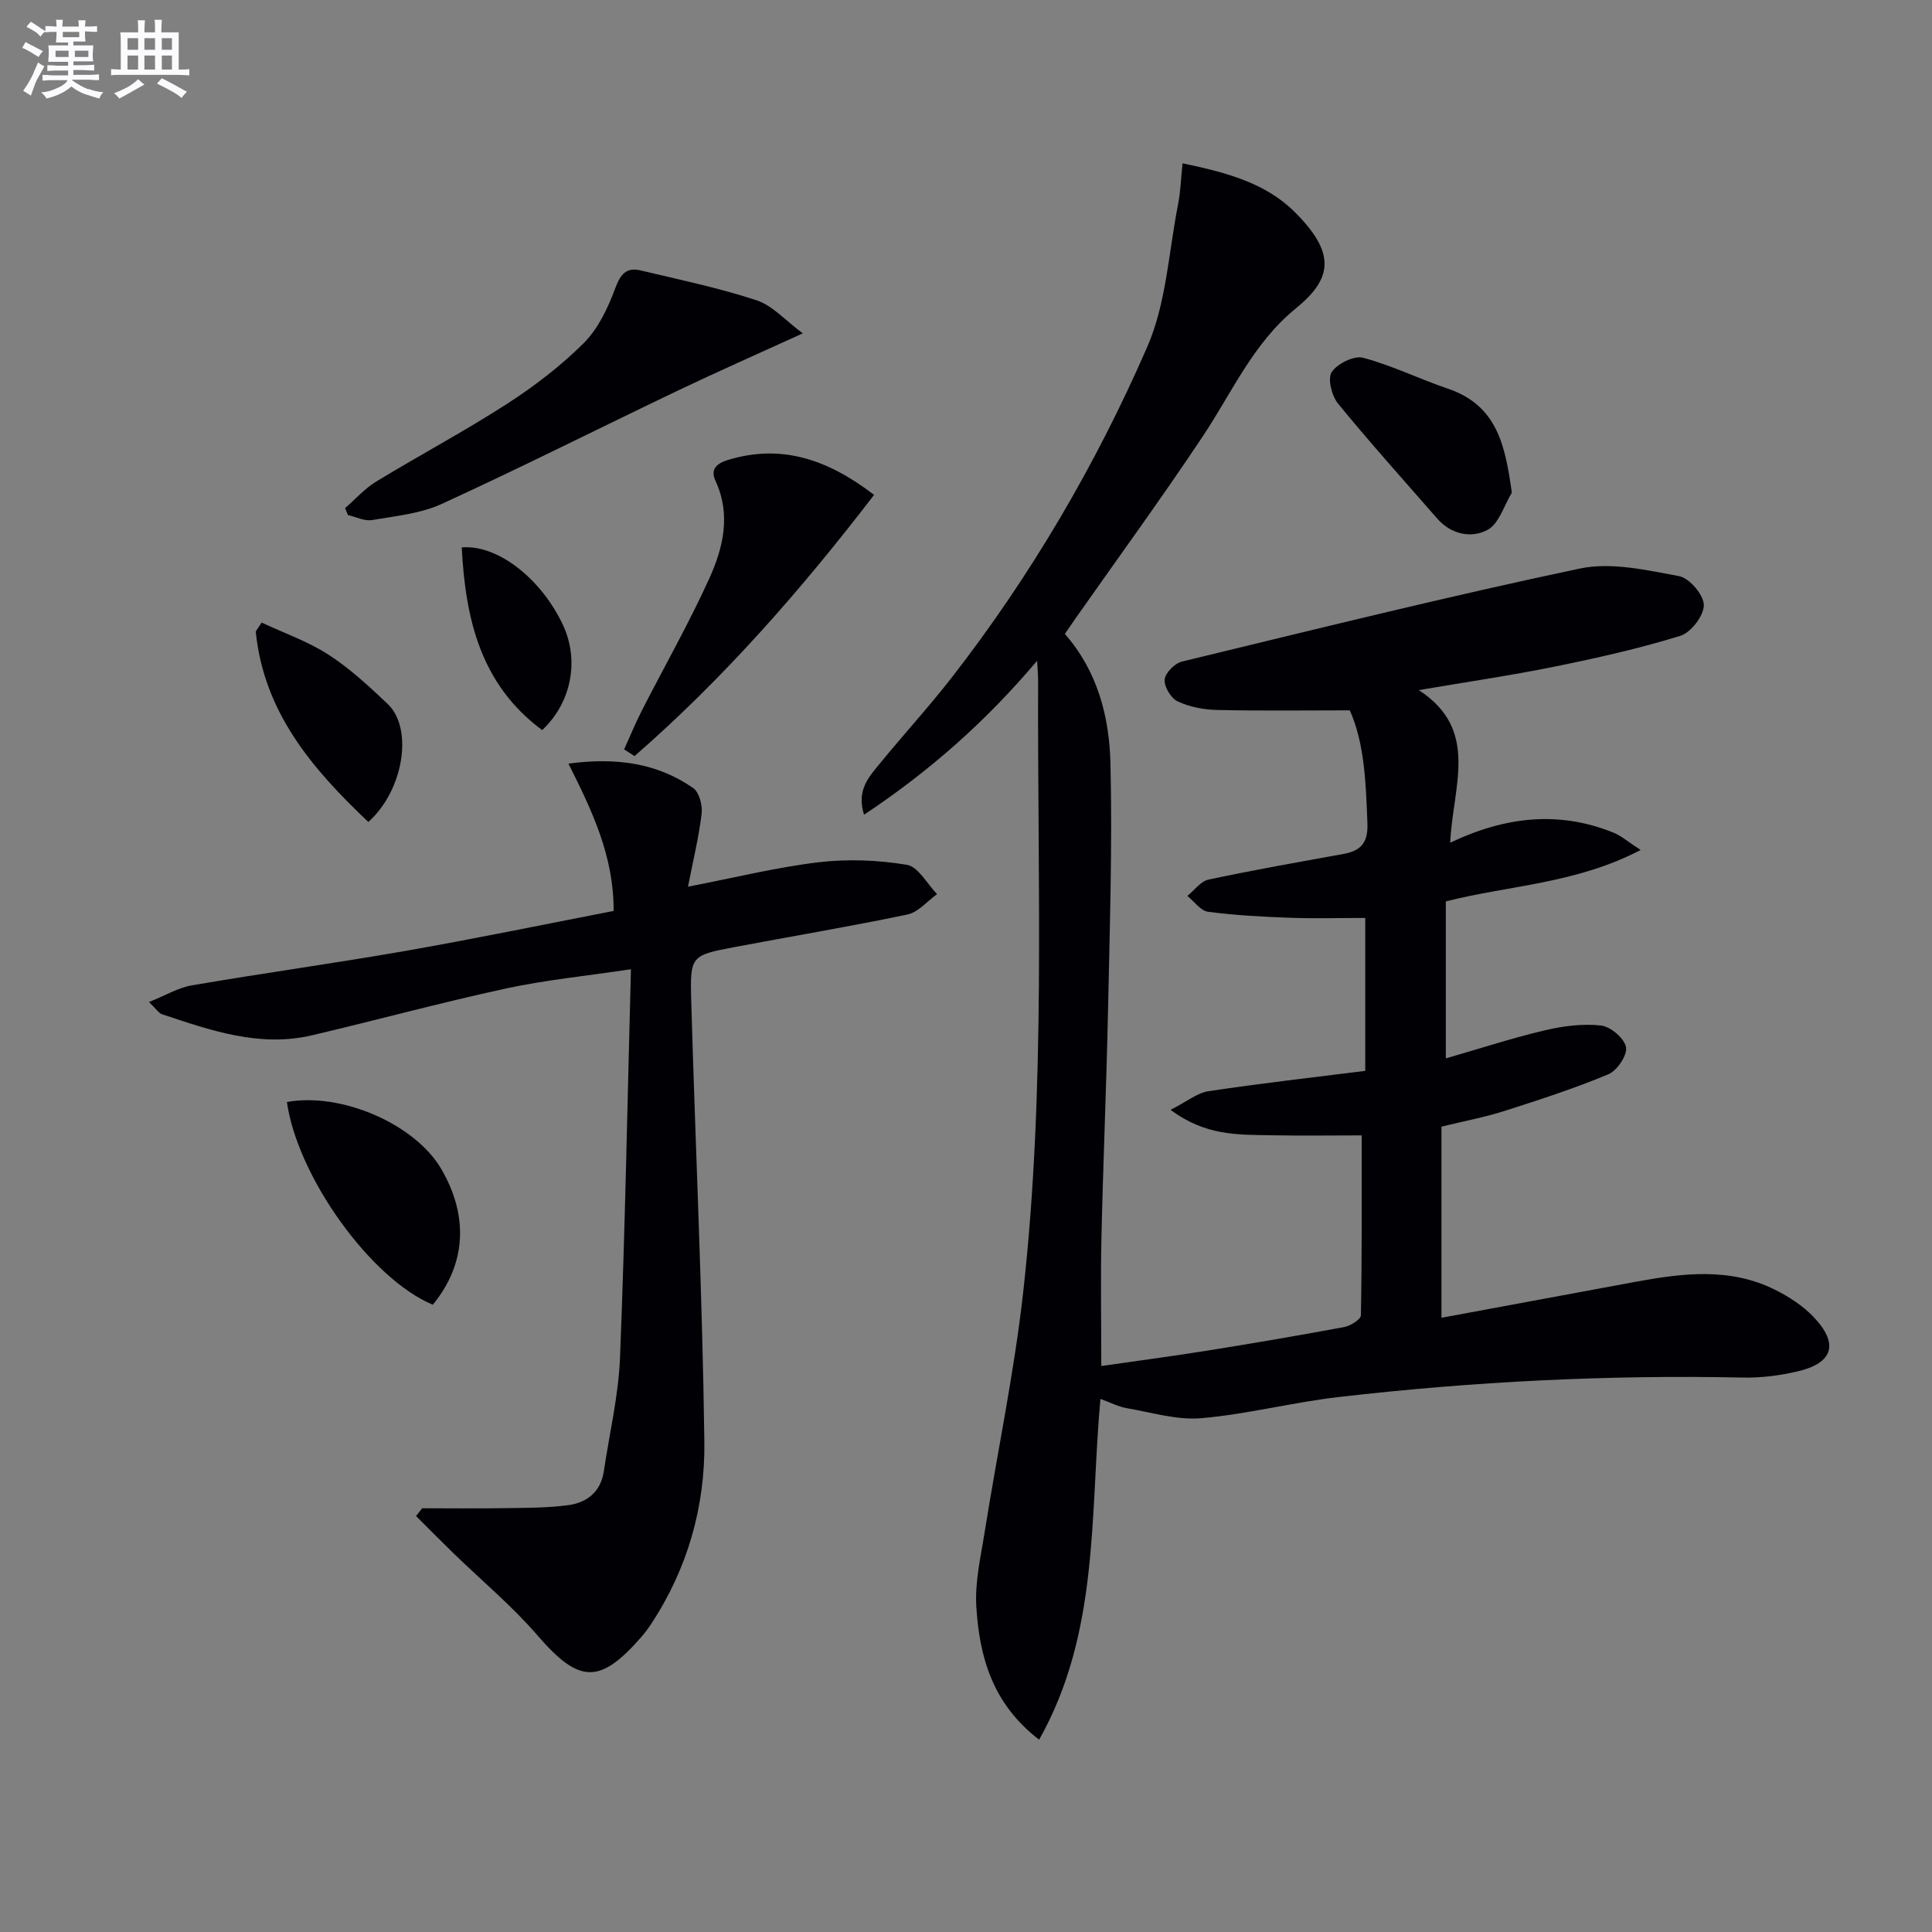
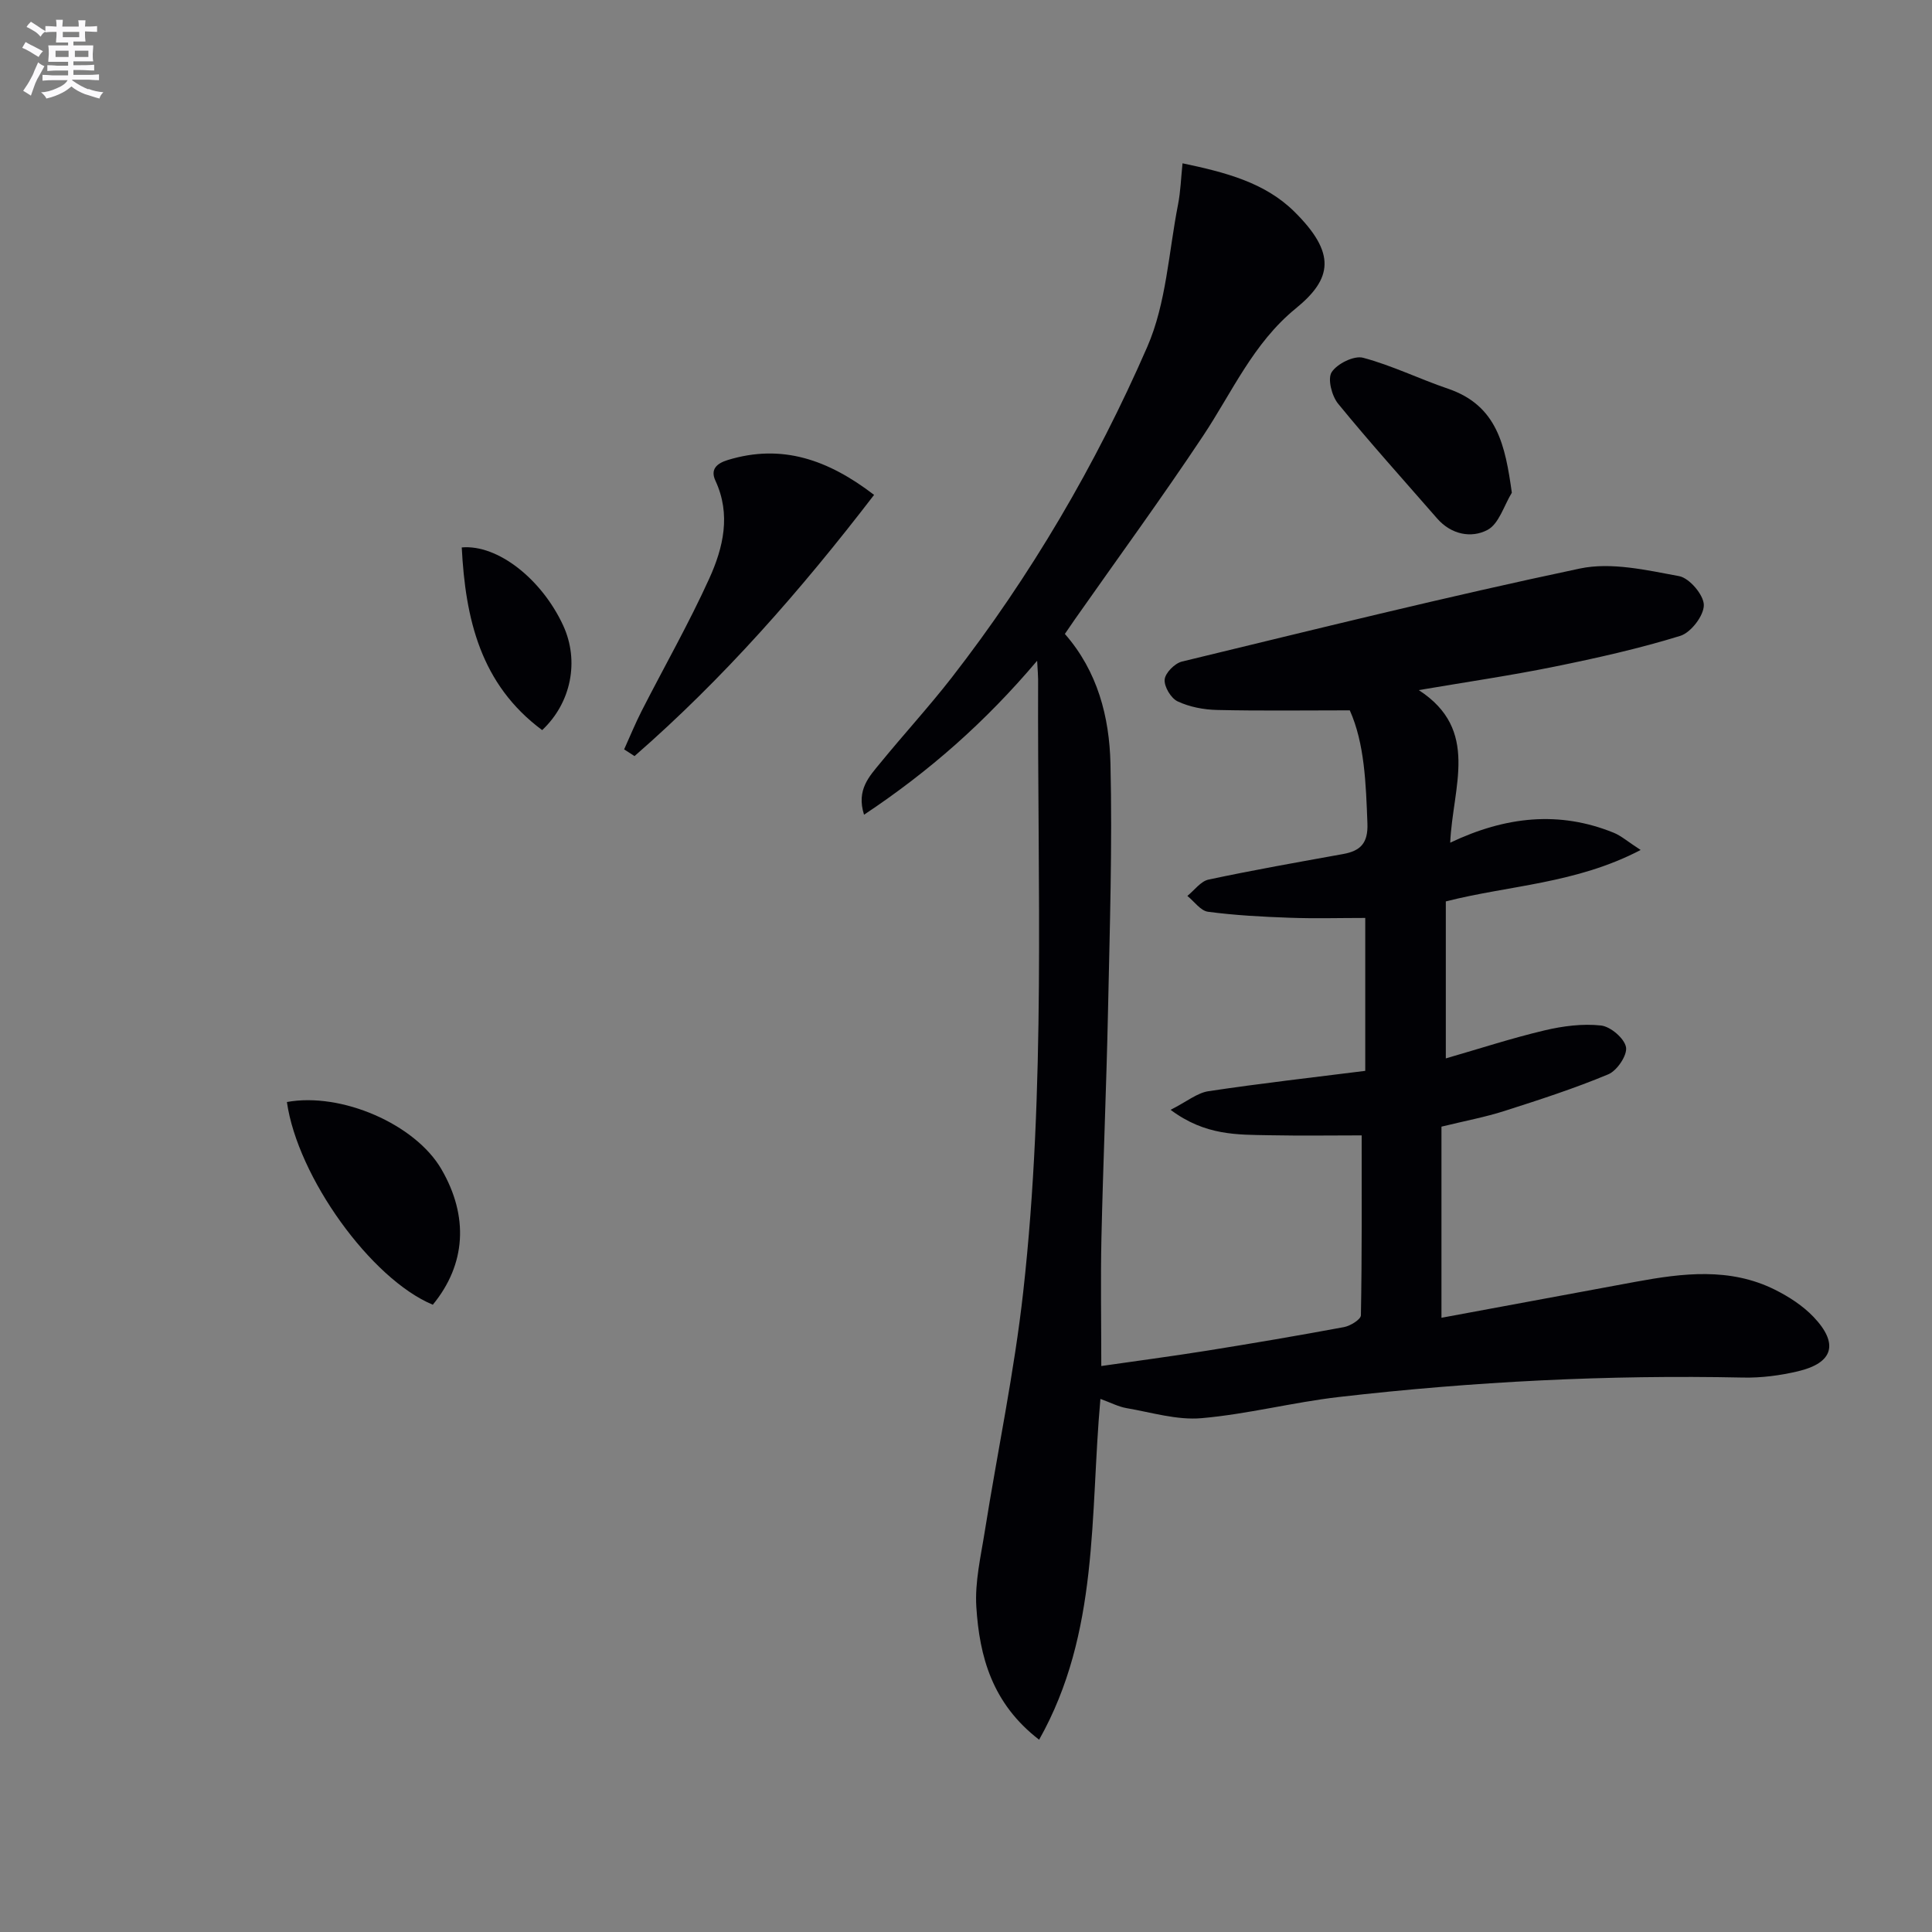
<svg xmlns="http://www.w3.org/2000/svg" enable-background="new 0 0 400 400" viewBox="0 0 400 400">
  <rect x="0" y="0" width="400" height="400" fill="#808080" stroke="none" />
  <g fill="#010105">
    <path d="m242.36 229.78c3.37-1.71 5.5-3.51 7.85-3.86 10.68-1.61 21.41-2.82 32.45-4.21 0-10.61 0-21.2 0-31.66-5.22 0-10.45.15-15.67-.04-5.64-.2-11.29-.5-16.88-1.24-1.54-.2-2.86-2.14-4.28-3.28 1.45-1.16 2.76-3.03 4.38-3.38 9.24-1.97 18.56-3.61 27.86-5.29 3.6-.65 5.19-2.25 5.04-6.32-.31-8.33-.59-16.59-3.65-23.43-9.59 0-18.54.13-27.49-.08-2.76-.06-5.69-.62-8.16-1.78-1.38-.65-2.81-3.05-2.68-4.52.12-1.37 2.09-3.36 3.58-3.72 27.41-6.63 54.79-13.44 82.38-19.26 6.48-1.37 13.79.32 20.54 1.57 2.14.39 5.12 3.9 5.13 5.99.01 2.2-2.68 5.7-4.88 6.38-8.52 2.63-17.28 4.59-26.04 6.37-9.04 1.84-18.19 3.17-28.1 4.86 12.71 8.23 7.02 19.97 6.51 31.59 11.52-5.48 22.62-6.62 33.85-2.06 1.55.63 2.88 1.82 5.58 3.57-13.45 7.02-27.23 7.3-40.34 10.65v32.5c7.1-2.05 13.71-4.21 20.44-5.8 3.8-.9 7.87-1.43 11.7-1.01 1.97.22 4.83 2.66 5.17 4.49.3 1.65-1.85 4.85-3.66 5.61-7.01 2.93-14.28 5.28-21.53 7.6-3.93 1.26-8.02 2.02-13.02 3.24v39.57c13.21-2.45 26.71-4.96 40.21-7.45 9.73-1.79 19.48-3 28.79 1.62 2.92 1.45 5.83 3.34 8.06 5.68 5.24 5.52 4.06 9.5-3.25 11.23-3.68.87-7.56 1.38-11.33 1.3-28-.59-55.9.82-83.69 4.02-9.54 1.1-18.94 3.56-28.49 4.39-5.07.44-10.34-1.2-15.49-2.08-1.7-.29-3.31-1.15-5.42-1.91-2.18 24.07-.19 48.36-12.69 70.56-9.74-7.5-12.35-17.23-13-27.48-.33-5.17.93-10.47 1.75-15.67 2.63-16.54 6.11-32.98 7.96-49.6 4.7-42.14 2.92-84.49 3.08-126.77 0-.81-.08-1.62-.2-3.87-10.72 12.67-22.25 22.84-35.84 31.88-1.64-5.17 1.11-7.95 3.39-10.74 4.84-5.92 10.03-11.58 14.73-17.61 16.4-21.11 29.88-44.1 40.52-68.52 3.94-9.04 4.43-19.59 6.37-29.47.53-2.7.61-5.48.93-8.53 8.89 1.87 17.04 3.97 23.15 10.01 8.7 8.61 7.87 13.87.31 20.03-8.83 7.19-13.19 17.36-19.25 26.46-8.56 12.87-17.69 25.36-26.57 38.02-.66.94-1.3 1.89-2 2.92 6.8 7.76 9.21 17.2 9.44 26.83.4 17.09-.15 34.2-.51 51.3-.33 15.64-1.01 31.28-1.36 46.92-.19 8.62-.03 17.25-.03 26.52 7.2-1.04 14.5-2 21.77-3.16 9.51-1.52 19.02-3.14 28.49-4.9 1.32-.25 3.47-1.58 3.49-2.44.23-12.43.16-24.86.16-37.25-5.93 0-12.52.1-19.1-.03-6.56-.13-13.25.13-20.46-5.26z" />
-     <path d="m87.41 312.27c5.62 0 11.24.07 16.85-.02 4.46-.07 8.96-.03 13.37-.62 3.87-.51 6.75-2.75 7.38-7 1.17-7.86 3.05-15.7 3.36-23.6 1.05-26.42 1.53-52.85 2.26-80.36-9.37 1.41-17.72 2.22-25.88 3.99-13.44 2.91-26.73 6.53-40.12 9.68-10.88 2.56-20.99-.99-31.08-4.35-.68-.23-1.17-1.06-2.71-2.53 3.42-1.36 6.07-2.98 8.92-3.46 14.71-2.52 29.51-4.56 44.22-7.13 14.35-2.51 28.61-5.47 43.07-8.27.04-11.4-4.49-20.79-9.36-30.5 9.69-1.3 18.24-.21 25.82 5.05 1.25.87 1.96 3.57 1.76 5.28-.58 4.88-1.76 9.69-2.83 15.15 9.67-1.87 18.3-4.01 27.06-5.06 6.01-.71 12.29-.46 18.26.53 2.36.39 4.18 3.95 6.25 6.07-2.03 1.45-3.88 3.74-6.11 4.21-11.85 2.49-23.8 4.48-35.7 6.73-9.14 1.73-9.35 1.8-9.09 11.1.87 30.43 2.32 60.85 2.72 91.28.18 13.4-3.44 26.29-10.99 37.74-.64.97-1.33 1.91-2.1 2.79-8.64 9.88-12.89 9.53-21.47-.39-5.29-6.12-11.59-11.37-17.42-17.03-2.6-2.53-5.14-5.11-7.71-7.67.43-.54.85-1.08 1.27-1.61z" />
-     <path d="m71.44 105.21c2.13-1.85 4.05-4.04 6.42-5.49 8.94-5.44 18.2-10.37 26.99-16.03 5.7-3.67 11.2-7.87 15.99-12.64 3.01-3 5.03-7.3 6.54-11.37 1.09-2.93 2.31-4.39 5.25-3.69 8.05 1.91 16.19 3.61 24.03 6.19 3.3 1.09 5.95 4.18 9.55 6.84-9.53 4.35-17.72 7.95-25.79 11.81-16.33 7.8-32.49 15.95-48.94 23.49-4.41 2.02-9.57 2.52-14.44 3.35-1.56.27-3.32-.65-4.99-1.03-.22-.48-.42-.96-.61-1.43z" />
    <path d="m180.97 102.46c-15.25 19.87-31.25 38.09-49.6 54.08-.72-.46-1.43-.93-2.15-1.39 1.2-2.65 2.3-5.35 3.62-7.94 4.67-9.16 9.78-18.11 14.02-27.46 2.88-6.36 4.52-13.22 1.26-20.23-1.1-2.36.28-3.58 2.56-4.28 11.23-3.43 20.8-.05 30.29 7.22z" />
    <path d="m59.4 228.16c11.27-2.06 26.54 4.57 31.97 13.88 5.72 9.81 5.1 19.74-1.76 28.09-12.8-5.32-28-26.45-30.21-41.97z" />
    <path d="m313.01 102.01c-1.63 2.66-2.67 6.46-5.05 7.71-3.34 1.76-7.51.96-10.41-2.37-6.88-7.89-13.89-15.67-20.51-23.77-1.31-1.6-2.22-5.16-1.33-6.53 1.14-1.75 4.62-3.48 6.5-2.98 6.01 1.6 11.68 4.4 17.59 6.41 10.22 3.48 11.84 11.79 13.21 21.53z" />
-     <path d="m54.17 128.9c4.64 2.17 9.58 3.89 13.85 6.65 4.43 2.86 8.38 6.54 12.23 10.18 5.36 5.07 3.34 17.89-3.99 24.45-11.56-10.95-21.64-22.66-23.31-39.43.41-.61.82-1.23 1.22-1.85z" />
    <path d="m112.25 151.16c-12.78-9.48-15.89-23.05-16.65-37.82 7.45-.66 16.57 6.56 21.01 16.18 3.35 7.29 1.69 15.96-4.36 21.64z" />
  </g>
  <path d="m6.8 9.5c.6.3 1.3.7 2.1 1.1-.4.4-.7.8-.9 1.2-.7-.4-1.3-.8-1.8-1.1s-1.1-.6-1.6-.8c.2-.4.5-.8.7-1.2.4.2.8.5 1.5.8zm.9 6.9c-.3.6-.5 1.1-.7 1.7s-.4 1.1-.6 1.7c-.6-.4-1.1-.7-1.6-1 .7-1 1.2-1.8 1.5-2.4.3-.5.6-1.1.8-1.7.3-.6.5-1.2.8-1.8.3.3.8.6 1.3.8-.7 1.3-1.2 2.2-1.5 2.7zm.1-11c.4.3 1 .7 1.7 1.1-.5.2-.8.6-1.1 1.1-.5-.6-1-1-1.4-1.2s-.9-.6-1.5-.8c.2-.4.5-.7.9-1.1.5.3.9.6 1.4.9zm10.5 13c1 .4 2 .6 3.1.7-.4.4-.7.8-.8 1.3-.9-.2-1.9-.6-3-.9-1-.4-2-.9-2.8-1.6-.5.4-1.1.9-1.9 1.3s-1.9.9-3.3 1.2c-.1-.3-.5-.8-1.1-1.3 1 0 2.1-.3 3.2-.8 1.2-.5 1.9-1 2.3-1.7h-3.2c-.4 0-1 0-2 .1v-1.2c1 0 1.7.1 2 .1h3.3v-1h-2.3c-.2 0-.9 0-2 .1v-1.2c1.2 0 1.9.1 2 .1h2.3v-.8h-4.1c0-.7.1-1.2.1-1.6 0-.5 0-1.1-.1-1.8h4.1v-.6h-2.5c0-.6.1-1.1.1-1.6v-.6h-.5c-.4 0-1 0-1.8.1v-1.3c1.2 0 1.9.1 2.1.1h.2c0-.3 0-.8-.1-1.4h1.4c0 .6-.1 1-.1 1.4h3.4c0-.4 0-.8-.1-1.3h1.5c0 .4-.1.9-.1 1.3.7 0 1.5 0 2.5-.1v1.2c-1 0-1.8-.1-2.5-.1v.6c0 .3 0 .8.1 1.5h-2.5v.8h4.1c0 .7-.1 1.3-.1 1.8s0 1 .1 1.5h-4.1v.8h1.4c.8 0 1.8 0 2.9-.1v1.2c-1 0-1.9-.1-2.8-.1h-1.5v1h3.2c.3 0 1 0 2.1-.1v1.2c-1.1 0-1.8-.1-2.1-.1h-3.4l-.1.1c1.4 1 2.4 1.5 3.4 1.9zm-4.1-6.6v-1.3h-2.7v1.3zm2.2-4.1v-1.1h-3.4v1.1zm1.9 4.1v-1.3h-2.8v1.3z" fill="#fbfafc" />
-   <path d="m37 6.7v2.3 5.4c1 0 1.8 0 2.2-.1v1.3c-.6 0-1.5-.1-2.5-.1h-11.9c-.7 0-1.3 0-1.8.1v-1.3c.5 0 1.1.1 2 .1v-5.2c0-1 0-1.8-.1-2.5h3.7c0-1.3 0-2.1-.1-2.5h1.5c0 .4-.1 1.3-.1 2.5h2.2c0-1.2 0-2.1-.1-2.6h1.5c0 .4-.1 1.3-.1 2.6zm-12.3 13.7c-.3-.4-.7-.8-1.1-1.1 1.1-.4 2.1-.9 2.9-1.3.8-.5 1.5-1 2.1-1.6.4.4.9.8 1.3 1.1-2.5 1.4-4.2 2.4-5.2 2.9zm3.9-10.1v-2.4h-2.2v2.4zm0 4.1v-2.9h-2.2v2.9zm3.5-4.1v-2.4h-2.2v2.4zm0 4.1v-2.9h-2.2v2.9zm.4 2.9 1-1.1c.6.3 1.4.7 2.5 1.3s2 1.1 2.7 1.5c-.4.4-.8.8-1.1 1.3-.8-.8-2.5-1.7-5.1-3zm3.1-7v-2.4h-2.1v2.4zm0 4.1v-2.9h-2.1v2.9z" fill="#fbfafc" />
</svg>